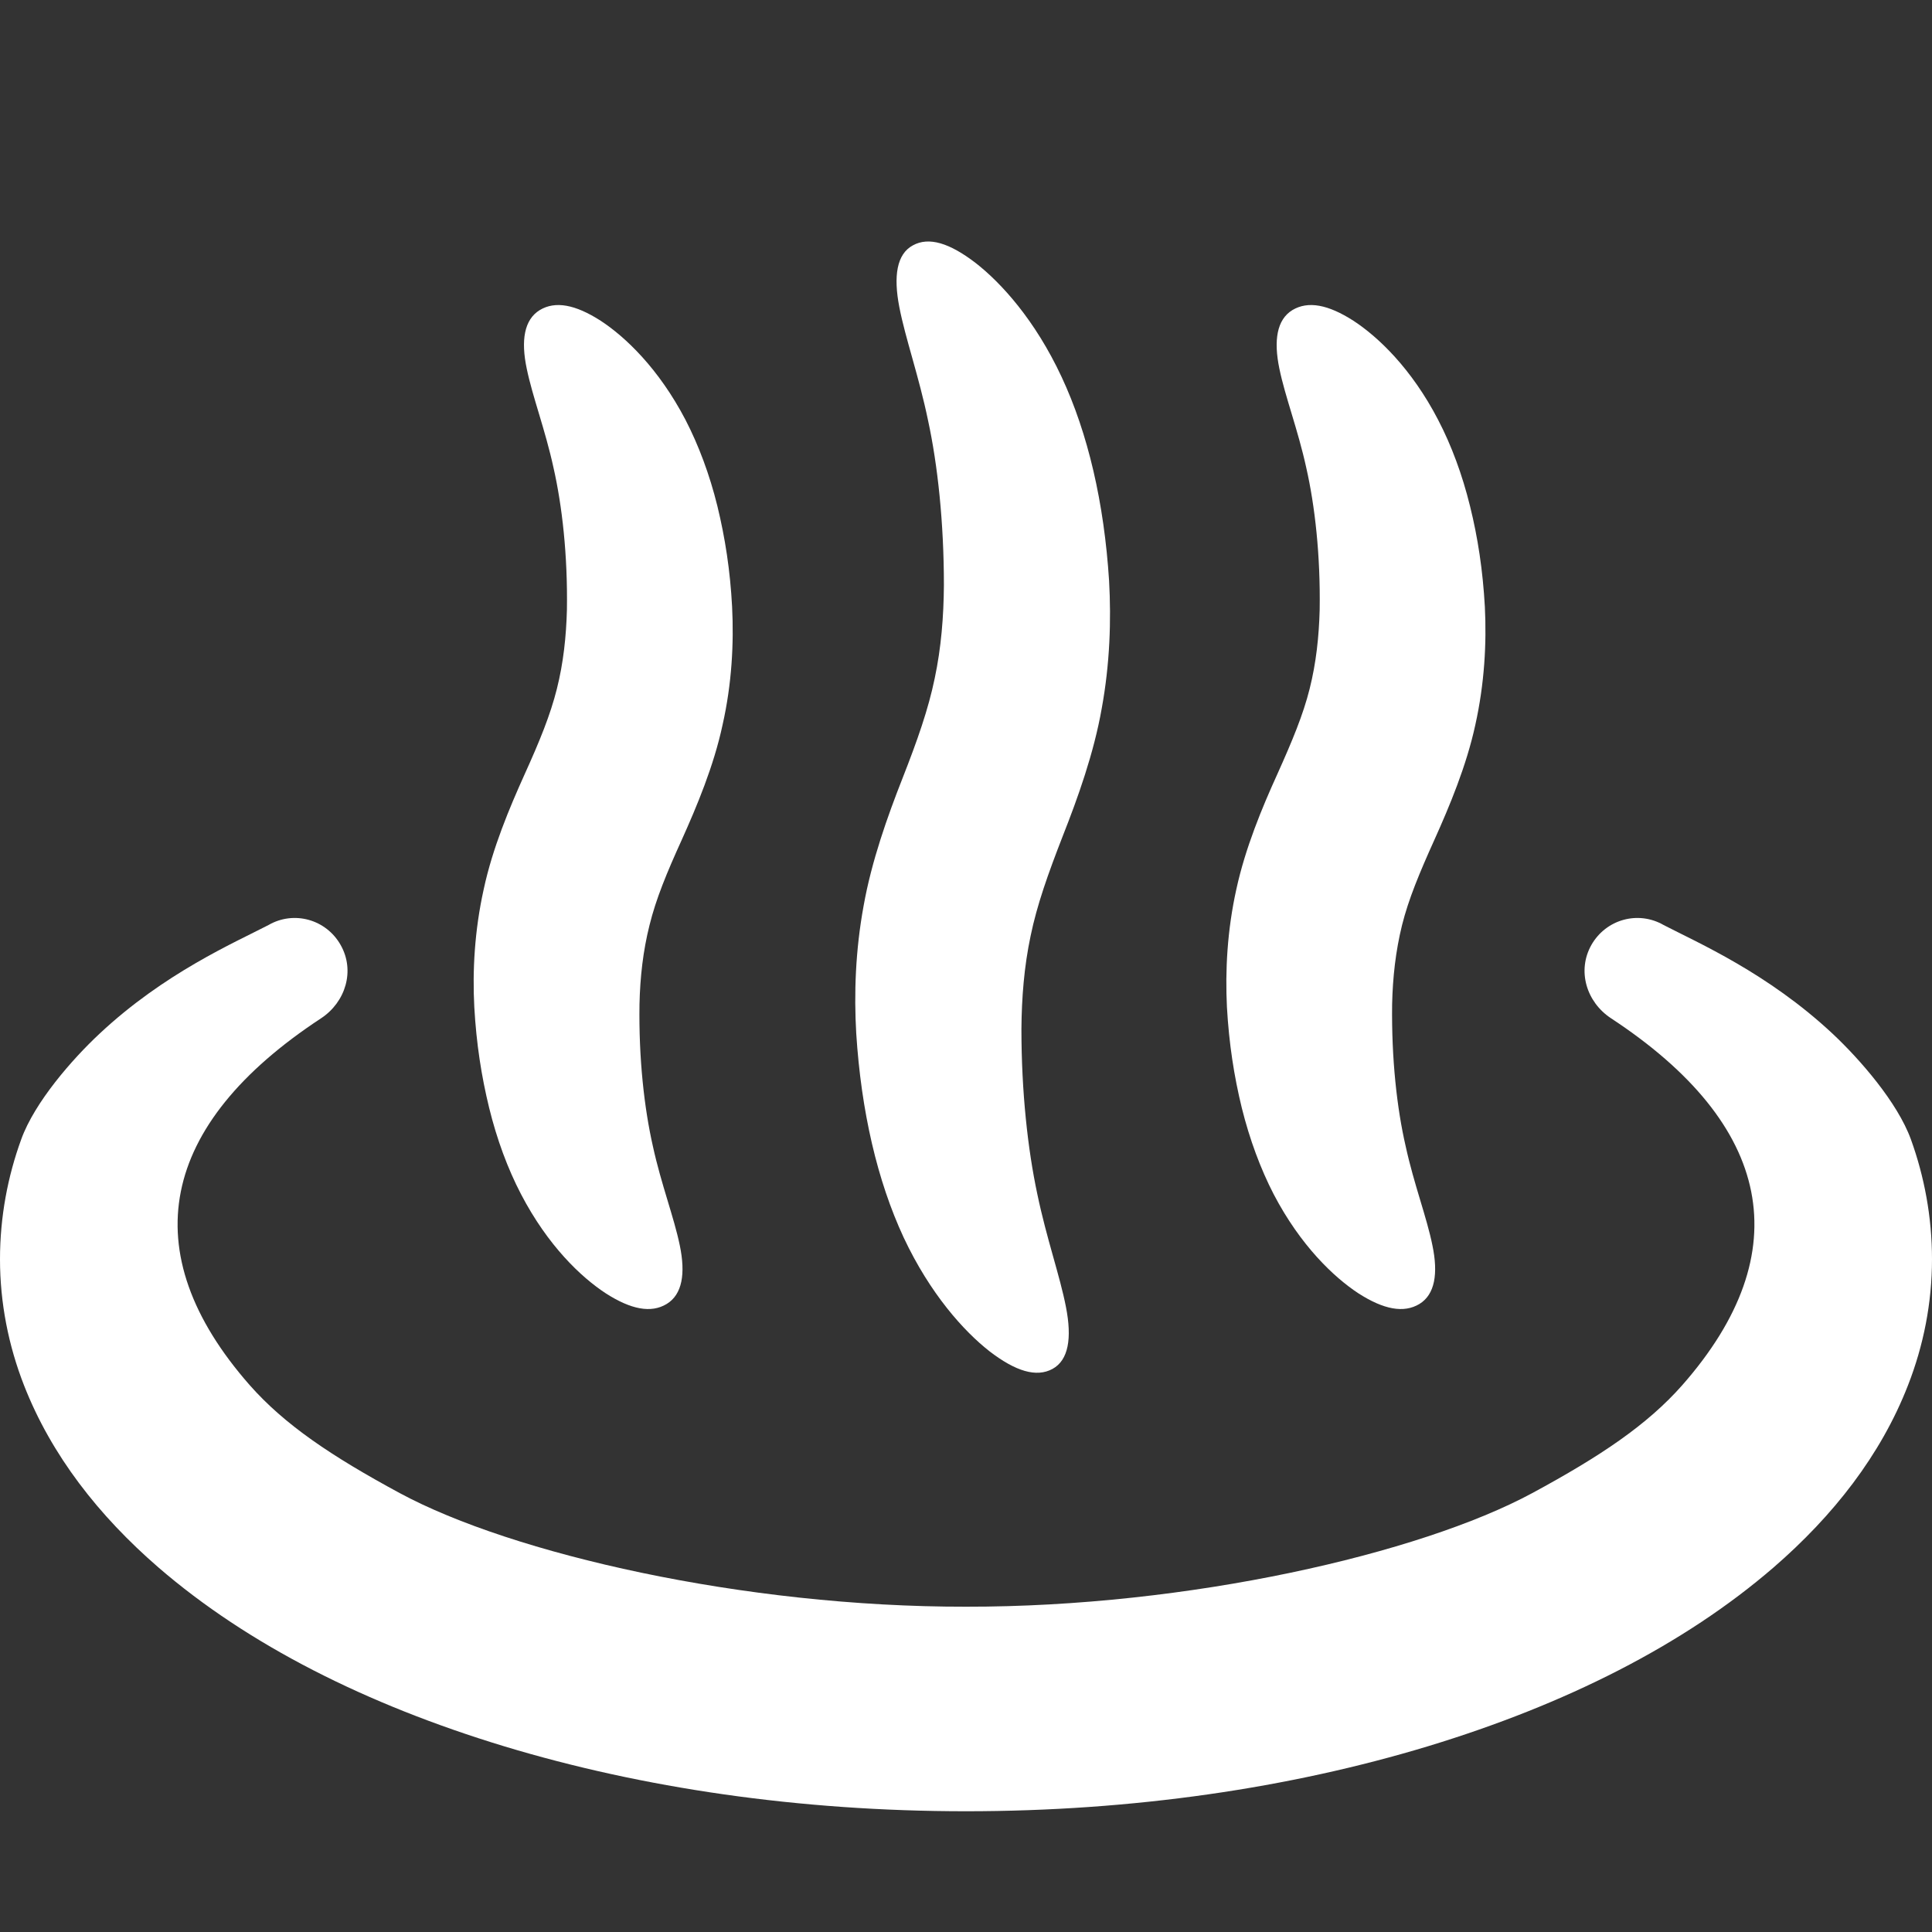
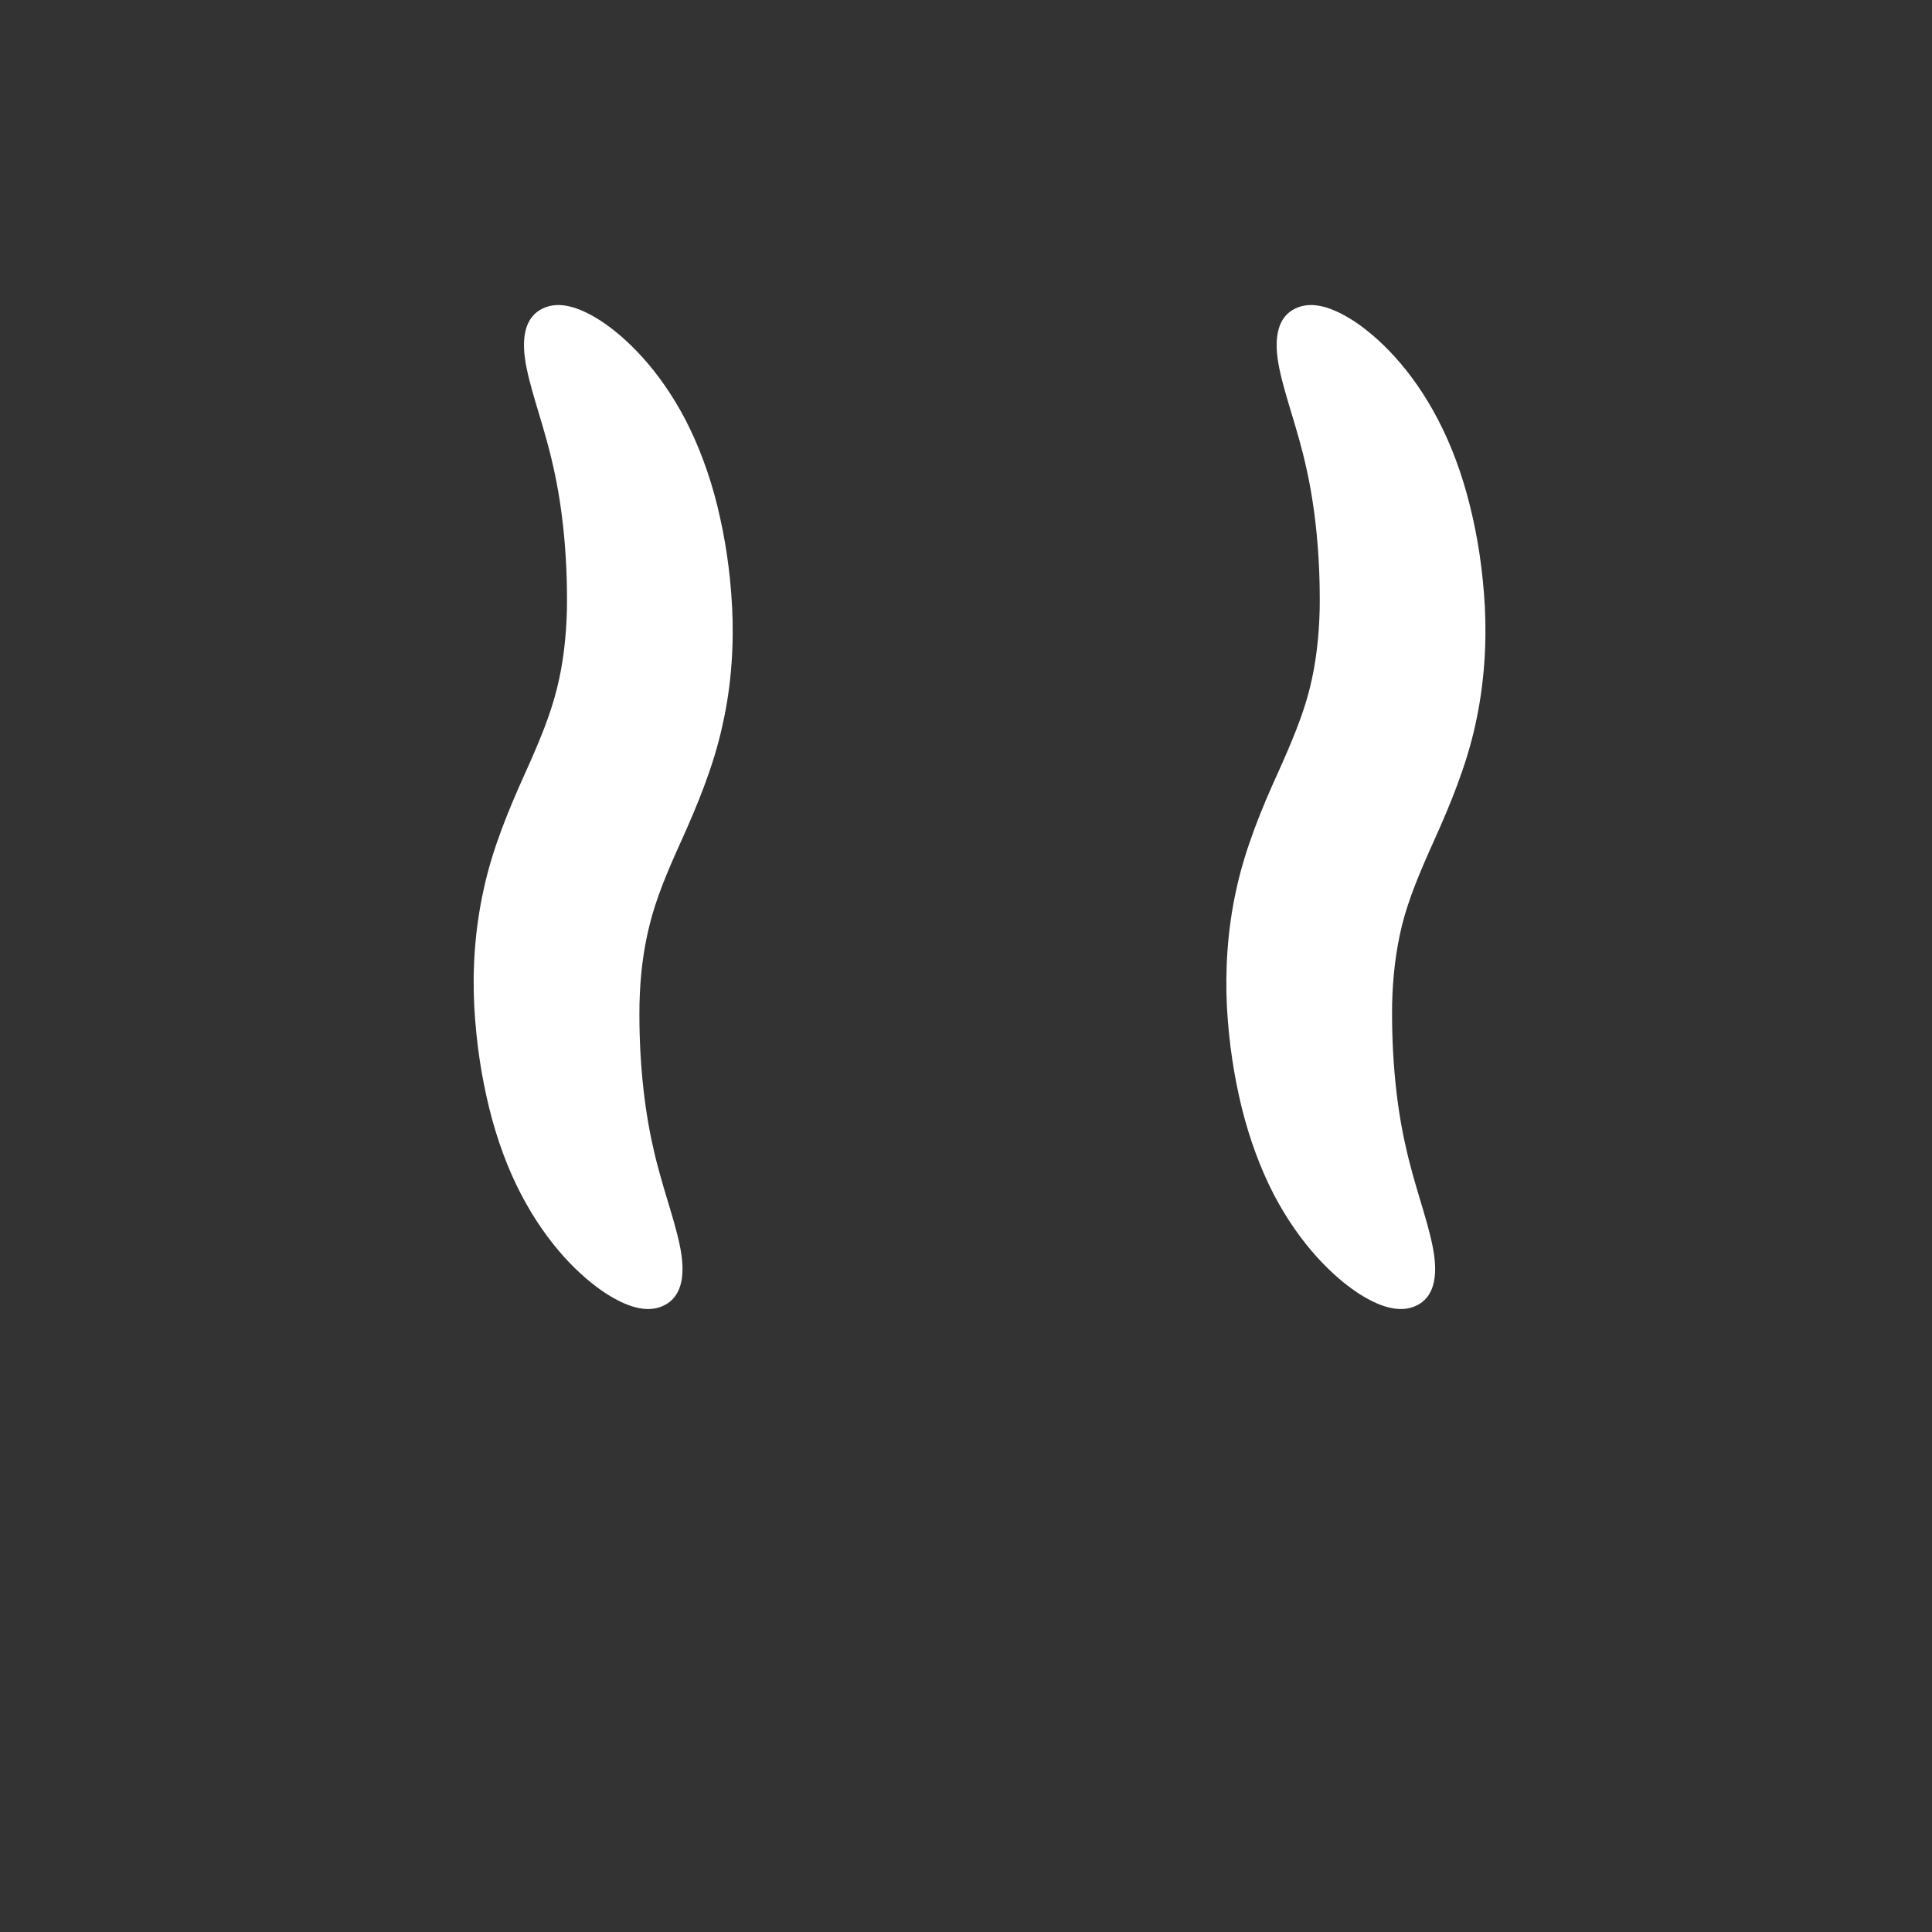
<svg xmlns="http://www.w3.org/2000/svg" width="16" height="16" viewBox="0 0 16 16" fill="none">
  <rect x="0" y="0" width="16" height="16" fill="#333333" stroke="none" />
-   <path d="M15.825 9.435C15.713 9.128 15.403 8.773 15.177 8.561C14.64 8.059 14.062 7.808 13.778 7.661C13.567 7.539 13.3 7.613 13.179 7.826C13.059 8.039 13.138 8.299 13.342 8.433C14.681 9.313 14.901 10.368 13.933 11.47C13.643 11.799 13.256 12.059 12.688 12.366C11.759 12.867 9.842 13.309 8 13.306C6.158 13.309 4.241 12.867 3.312 12.366C2.744 12.059 2.357 11.799 2.067 11.47C1.099 10.368 1.319 9.313 2.659 8.433C2.862 8.299 2.942 8.039 2.821 7.826C2.701 7.613 2.433 7.539 2.223 7.661C1.939 7.808 1.36 8.059 0.824 8.561C0.597 8.773 0.287 9.128 0.176 9.435C0.064 9.742 0 10.078 0 10.428C0 10.79 0.07 11.143 0.199 11.473C0.425 12.051 0.817 12.552 1.311 12.98C2.054 13.622 3.035 14.116 4.175 14.462C5.315 14.807 6.616 15 8 15C9.384 15 10.685 14.807 11.825 14.462C12.965 14.116 13.946 13.622 14.689 12.98C15.183 12.552 15.576 12.051 15.801 11.473C15.93 11.143 16 10.79 16 10.428C16 10.078 15.936 9.742 15.825 9.435Z" fill="white" />
-   <path d="M7.484 10.249C7.704 10.717 7.983 11.025 8.195 11.191C8.411 11.357 8.583 11.409 8.716 11.337C8.85 11.264 8.878 11.081 8.828 10.825C8.778 10.566 8.667 10.257 8.59 9.886C8.512 9.519 8.459 9.046 8.459 8.521C8.461 8.264 8.481 8.006 8.535 7.751C8.588 7.494 8.679 7.238 8.802 6.922C8.926 6.608 9.059 6.237 9.124 5.867C9.192 5.496 9.203 5.137 9.185 4.81C9.144 4.166 9.011 3.59 8.791 3.12C8.572 2.651 8.292 2.343 8.08 2.178C7.864 2.012 7.692 1.959 7.56 2.032C7.426 2.104 7.398 2.287 7.448 2.544C7.498 2.803 7.609 3.112 7.686 3.483C7.765 3.849 7.817 4.323 7.817 4.847C7.815 5.104 7.795 5.362 7.741 5.617C7.688 5.874 7.598 6.13 7.474 6.446C7.35 6.761 7.218 7.131 7.152 7.502C7.084 7.872 7.072 8.231 7.091 8.558C7.132 9.203 7.265 9.778 7.484 10.249Z" fill="white" />
  <path d="M10.284 9.175C10.349 9.436 10.439 9.679 10.548 9.89C10.77 10.315 11.046 10.577 11.25 10.711C11.459 10.845 11.625 10.877 11.755 10.799C11.884 10.72 11.911 10.547 11.863 10.315C11.816 10.081 11.71 9.809 11.641 9.492C11.569 9.18 11.523 8.77 11.529 8.316C11.534 8.094 11.558 7.877 11.611 7.662C11.665 7.446 11.755 7.23 11.88 6.953C12.004 6.677 12.144 6.344 12.218 6.003C12.294 5.661 12.312 5.327 12.297 5.026C12.28 4.723 12.239 4.453 12.174 4.191C12.11 3.931 12.02 3.688 11.91 3.477C11.689 3.051 11.412 2.789 11.208 2.656C10.999 2.522 10.833 2.49 10.703 2.568C10.574 2.647 10.547 2.819 10.595 3.052C10.643 3.286 10.749 3.558 10.818 3.874C10.889 4.186 10.936 4.597 10.929 5.05C10.923 5.272 10.9 5.489 10.846 5.704C10.792 5.92 10.702 6.136 10.577 6.414C10.452 6.689 10.313 7.023 10.239 7.364C10.163 7.706 10.146 8.04 10.161 8.341C10.178 8.643 10.22 8.913 10.284 9.175Z" fill="white" />
  <path d="M4.051 9.175C4.115 9.436 4.205 9.679 4.315 9.89C4.537 10.316 4.812 10.577 5.017 10.711C5.226 10.845 5.392 10.877 5.521 10.799C5.651 10.72 5.678 10.547 5.63 10.315C5.582 10.081 5.476 9.809 5.407 9.493C5.336 9.18 5.289 8.77 5.296 8.316C5.301 8.094 5.325 7.877 5.379 7.662C5.432 7.446 5.521 7.23 5.647 6.953C5.771 6.677 5.911 6.344 5.984 6.003C6.061 5.662 6.078 5.327 6.063 5.026C6.047 4.723 6.005 4.454 5.941 4.191C5.877 3.931 5.786 3.688 5.677 3.477C5.455 3.052 5.179 2.79 4.974 2.656C4.765 2.522 4.599 2.49 4.47 2.568C4.341 2.647 4.313 2.819 4.362 3.052C4.41 3.286 4.515 3.557 4.584 3.874C4.655 4.187 4.702 4.597 4.695 5.05C4.689 5.272 4.666 5.489 4.612 5.704C4.558 5.92 4.47 6.136 4.344 6.414C4.22 6.689 4.079 7.023 4.006 7.364C3.93 7.706 3.912 8.04 3.928 8.341C3.945 8.643 3.987 8.913 4.051 9.175Z" fill="white" />
</svg>